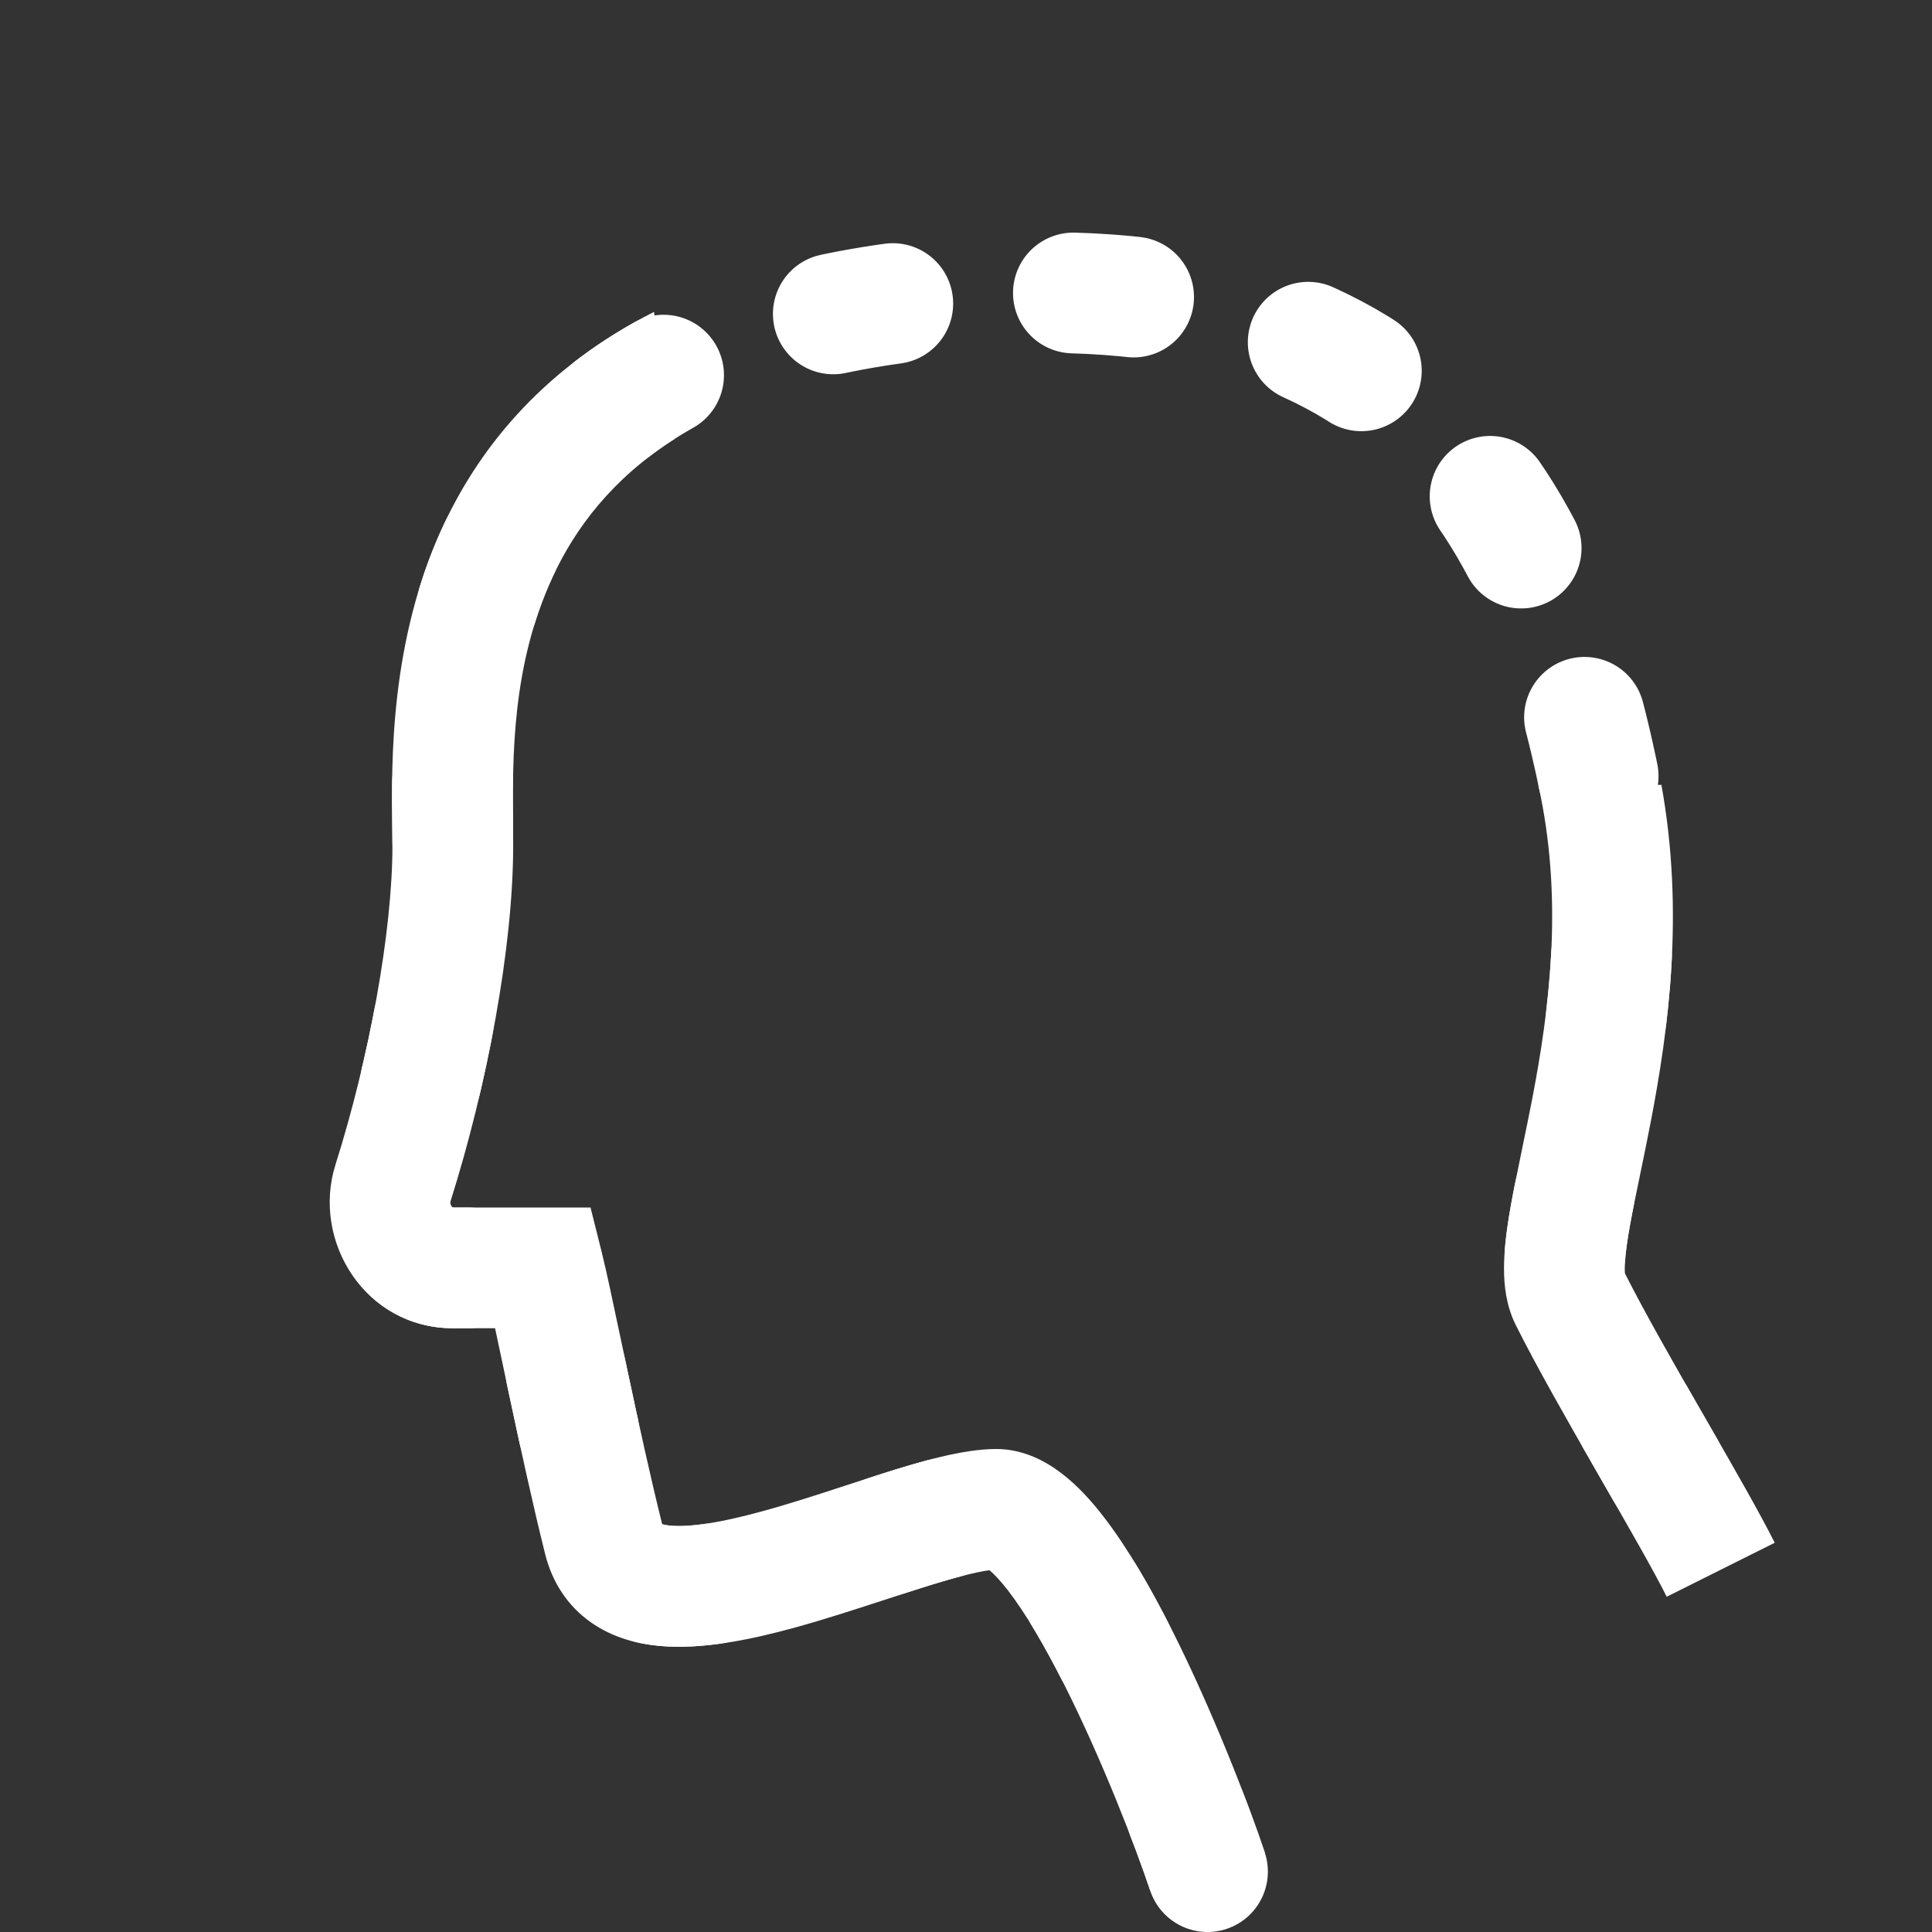
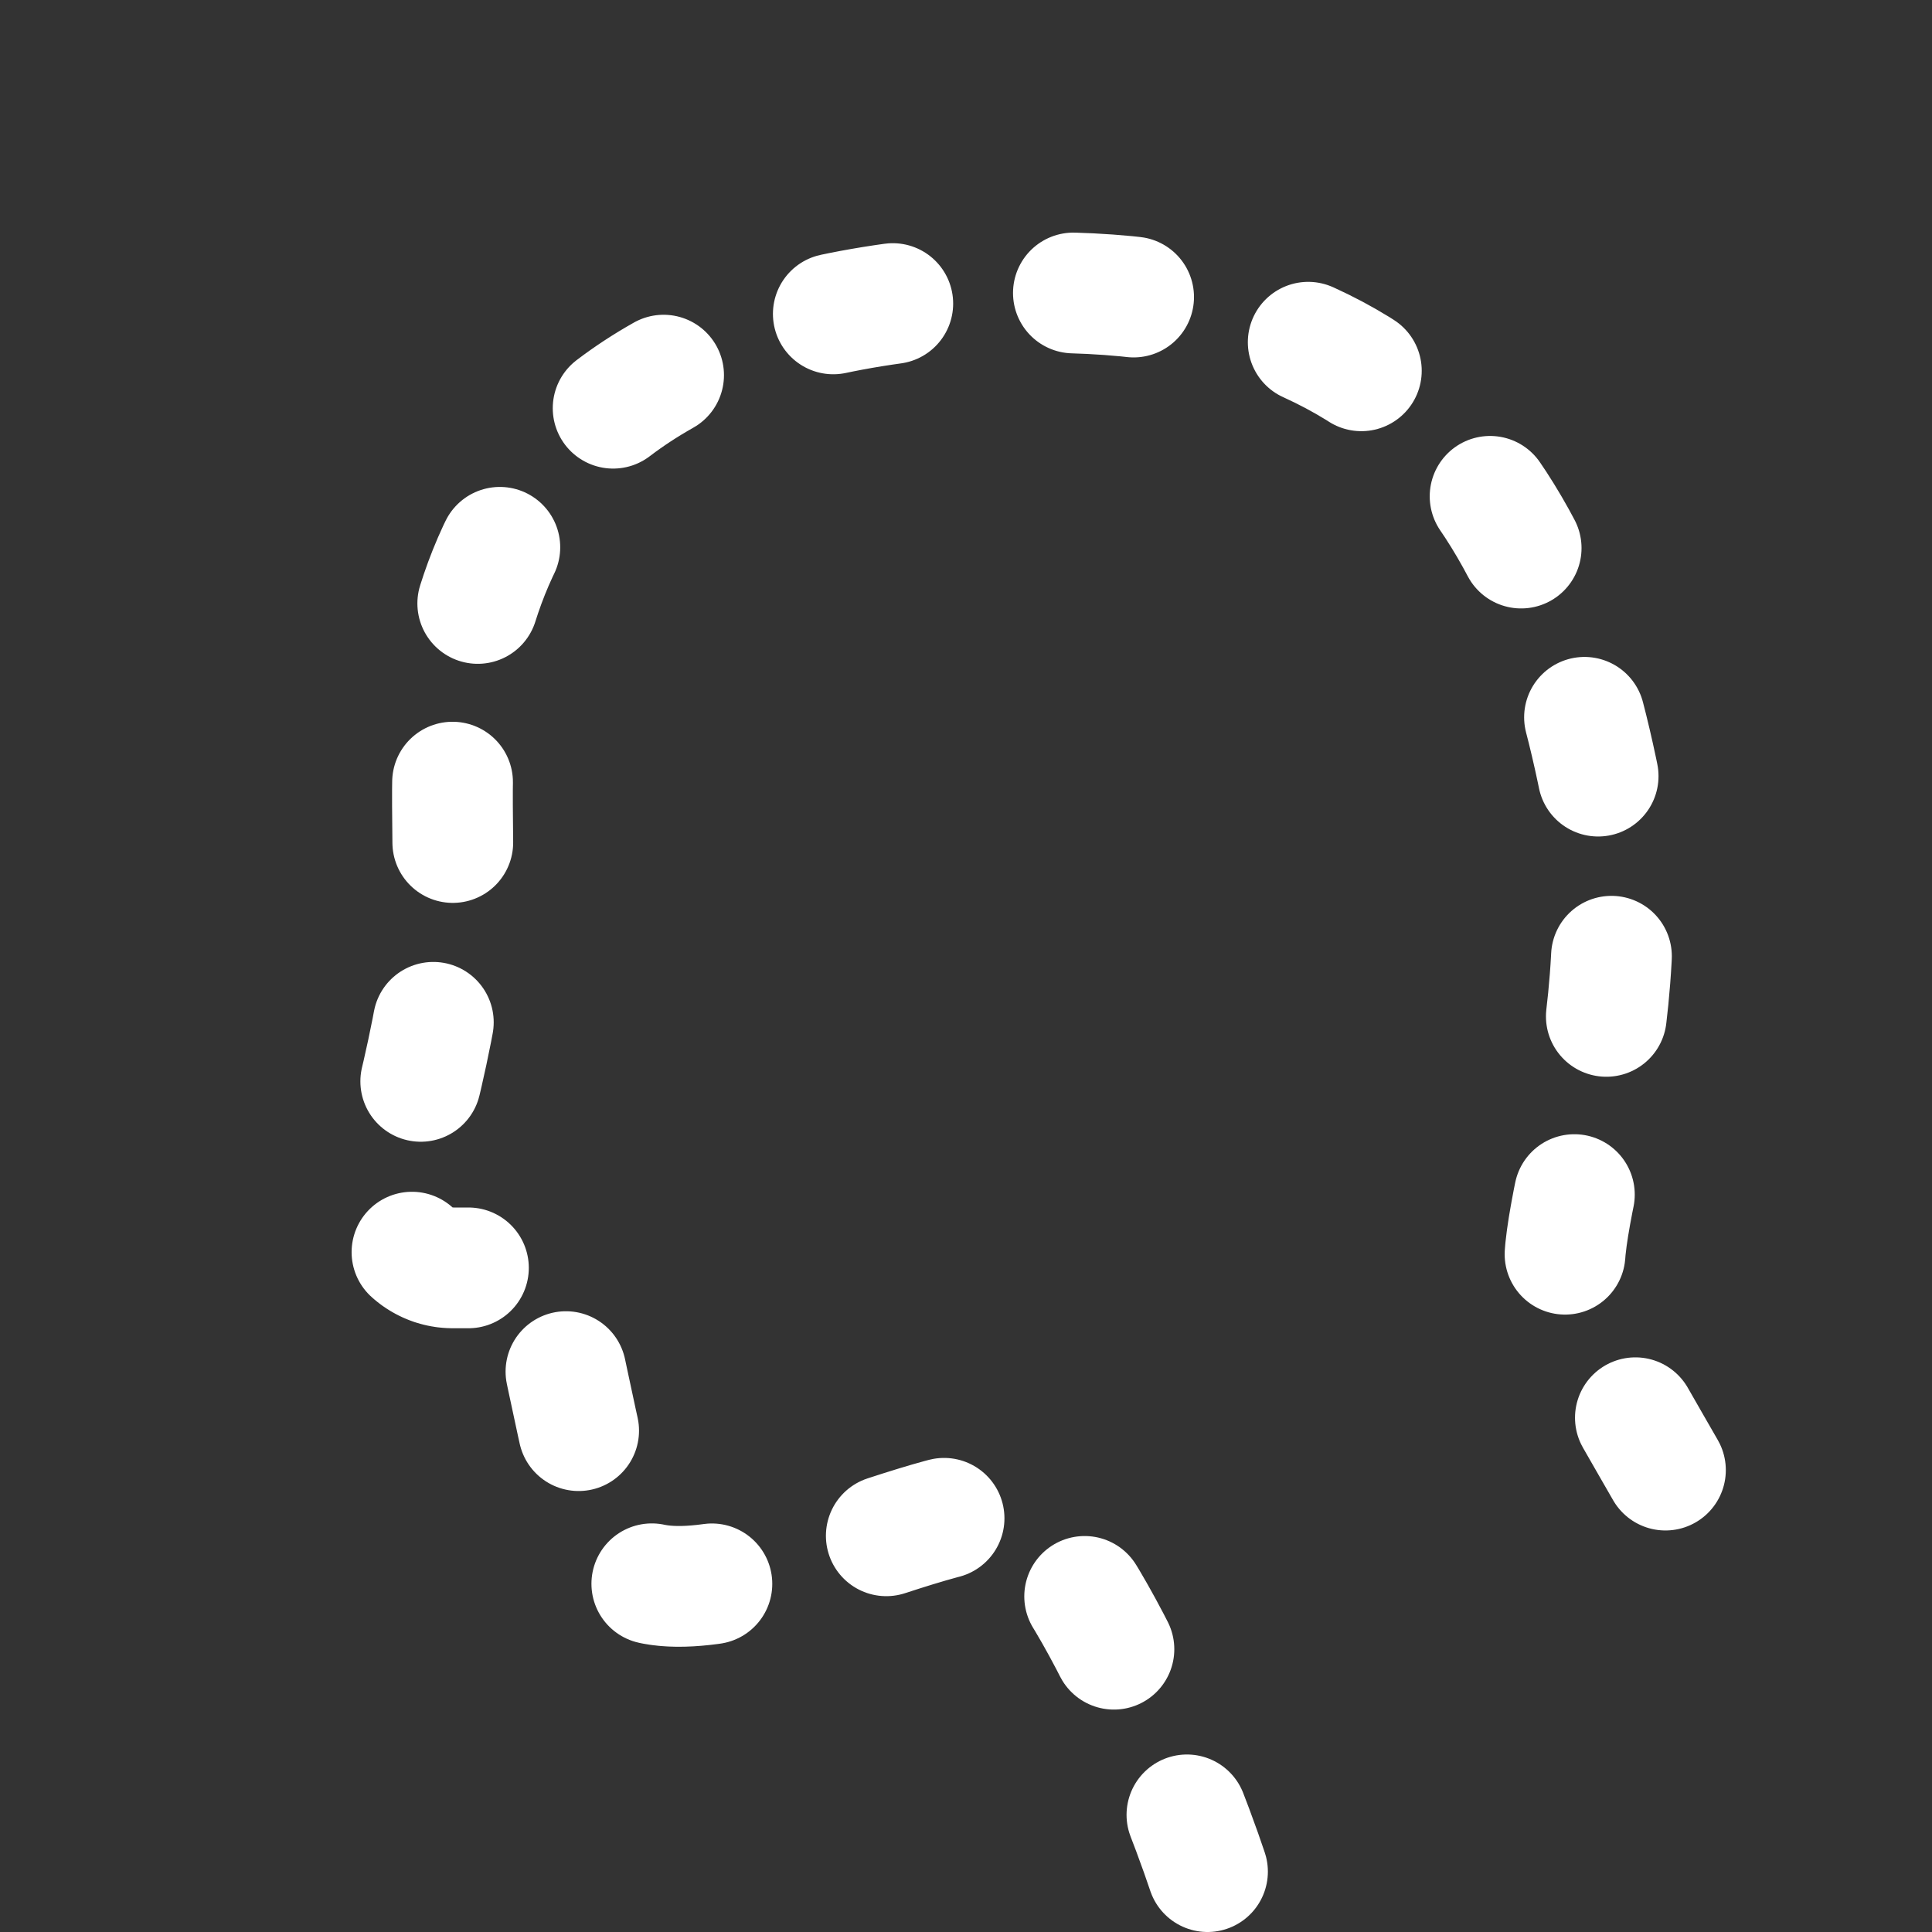
<svg xmlns="http://www.w3.org/2000/svg" width="32" height="32" viewBox="0 0 32 32" fill="none">
  <rect x="0" y="0" width="32" height="32" fill="#333333" stroke="none" />
-   <path fill-rule="evenodd" clip-rule="evenodd" d="M10.832 5.166C9.077 6.057 7.988 7.322 7.344 8.702C6.455 10.608 6.483 12.625 6.497 13.682C6.499 13.801 6.5 13.907 6.5 14C6.5 15.436 6.117 17.517 5.557 19.289C5.156 20.556 6.051 22 7.5 22H8.2C8.236 22.171 8.276 22.361 8.32 22.566C8.356 22.737 8.394 22.919 8.435 23.108C8.614 23.95 8.825 24.924 9.03 25.743C9.146 26.205 9.399 26.597 9.784 26.869C10.148 27.127 10.559 27.228 10.925 27.262C11.633 27.326 12.438 27.156 13.139 26.965C13.652 26.825 14.195 26.647 14.684 26.488C14.874 26.426 15.056 26.366 15.225 26.313C15.791 26.133 16.169 26.035 16.389 26.008C16.459 26.066 16.562 26.171 16.693 26.34C16.98 26.71 17.3 27.254 17.62 27.888C18.256 29.149 18.814 30.602 19.052 31.316L20.949 30.684C20.687 29.898 20.094 28.352 19.406 26.987C19.063 26.309 18.677 25.634 18.273 25.114C18.073 24.855 17.842 24.6 17.581 24.402C17.331 24.211 16.96 24 16.5 24C15.941 24 15.223 24.215 14.62 24.406C14.416 24.471 14.213 24.537 14.011 24.603C13.541 24.757 13.075 24.909 12.612 25.035C11.937 25.22 11.43 25.299 11.107 25.27C11.038 25.264 10.994 25.254 10.968 25.246C10.773 24.467 10.569 23.529 10.391 22.692C10.354 22.519 10.318 22.348 10.283 22.184C10.153 21.569 10.041 21.039 9.971 20.758L9.781 20H9H7.5L7.498 20C7.496 19.999 7.488 19.994 7.479 19.981C7.459 19.951 7.455 19.918 7.464 19.891C8.063 17.994 8.5 15.703 8.5 14C8.5 13.89 8.499 13.773 8.498 13.65V13.65C8.488 12.567 8.473 11.012 9.157 9.548C9.531 8.747 10.138 7.931 11.171 7.271L10.832 5.166ZM25.48 13C25.493 13.065 25.507 13.131 25.52 13.196C25.881 15.004 25.661 16.726 25.381 18.187C25.329 18.457 25.271 18.736 25.215 19.008L25.215 19.009C25.129 19.425 25.046 19.826 24.993 20.153C24.947 20.439 24.911 20.735 24.911 21.013C24.911 21.28 24.944 21.623 25.106 21.947C25.457 22.649 25.973 23.551 26.448 24.377L26.544 24.545L26.544 24.545C26.993 25.325 27.388 26.012 27.606 26.447L29.395 25.553C29.149 25.062 28.725 24.324 28.293 23.573L28.181 23.38C27.709 22.558 27.235 21.728 26.915 21.093C26.913 21.078 26.911 21.051 26.911 21.011C26.911 20.891 26.928 20.718 26.967 20.472C27.015 20.174 27.081 19.859 27.158 19.491L27.158 19.491L27.158 19.49C27.215 19.216 27.278 18.912 27.345 18.564C27.631 17.07 27.903 15.117 27.518 13H25.48ZM16.331 25.966C16.331 25.966 16.333 25.967 16.337 25.97C16.333 25.968 16.331 25.966 16.331 25.966Z" fill="white" />
  <path d="M20 31C19.5 29.5 17.7 25 16.5 25C15 25 10.5 27.5 10 25.5C9.6 23.9 9.167 21.667 9 21H7.5C6.786 21 6.295 20.27 6.51 19.59C7.089 17.755 7.5 15.57 7.5 14C7.5 12 7 6 15 5C23 4 25.5 8 26.5 13C27.3 17 25.5 20.5 26 21.5C26.671 22.842 28 25 28.5 26" stroke="white" stroke-width="2" stroke-linecap="round" stroke-dasharray="1 3" />
</svg>